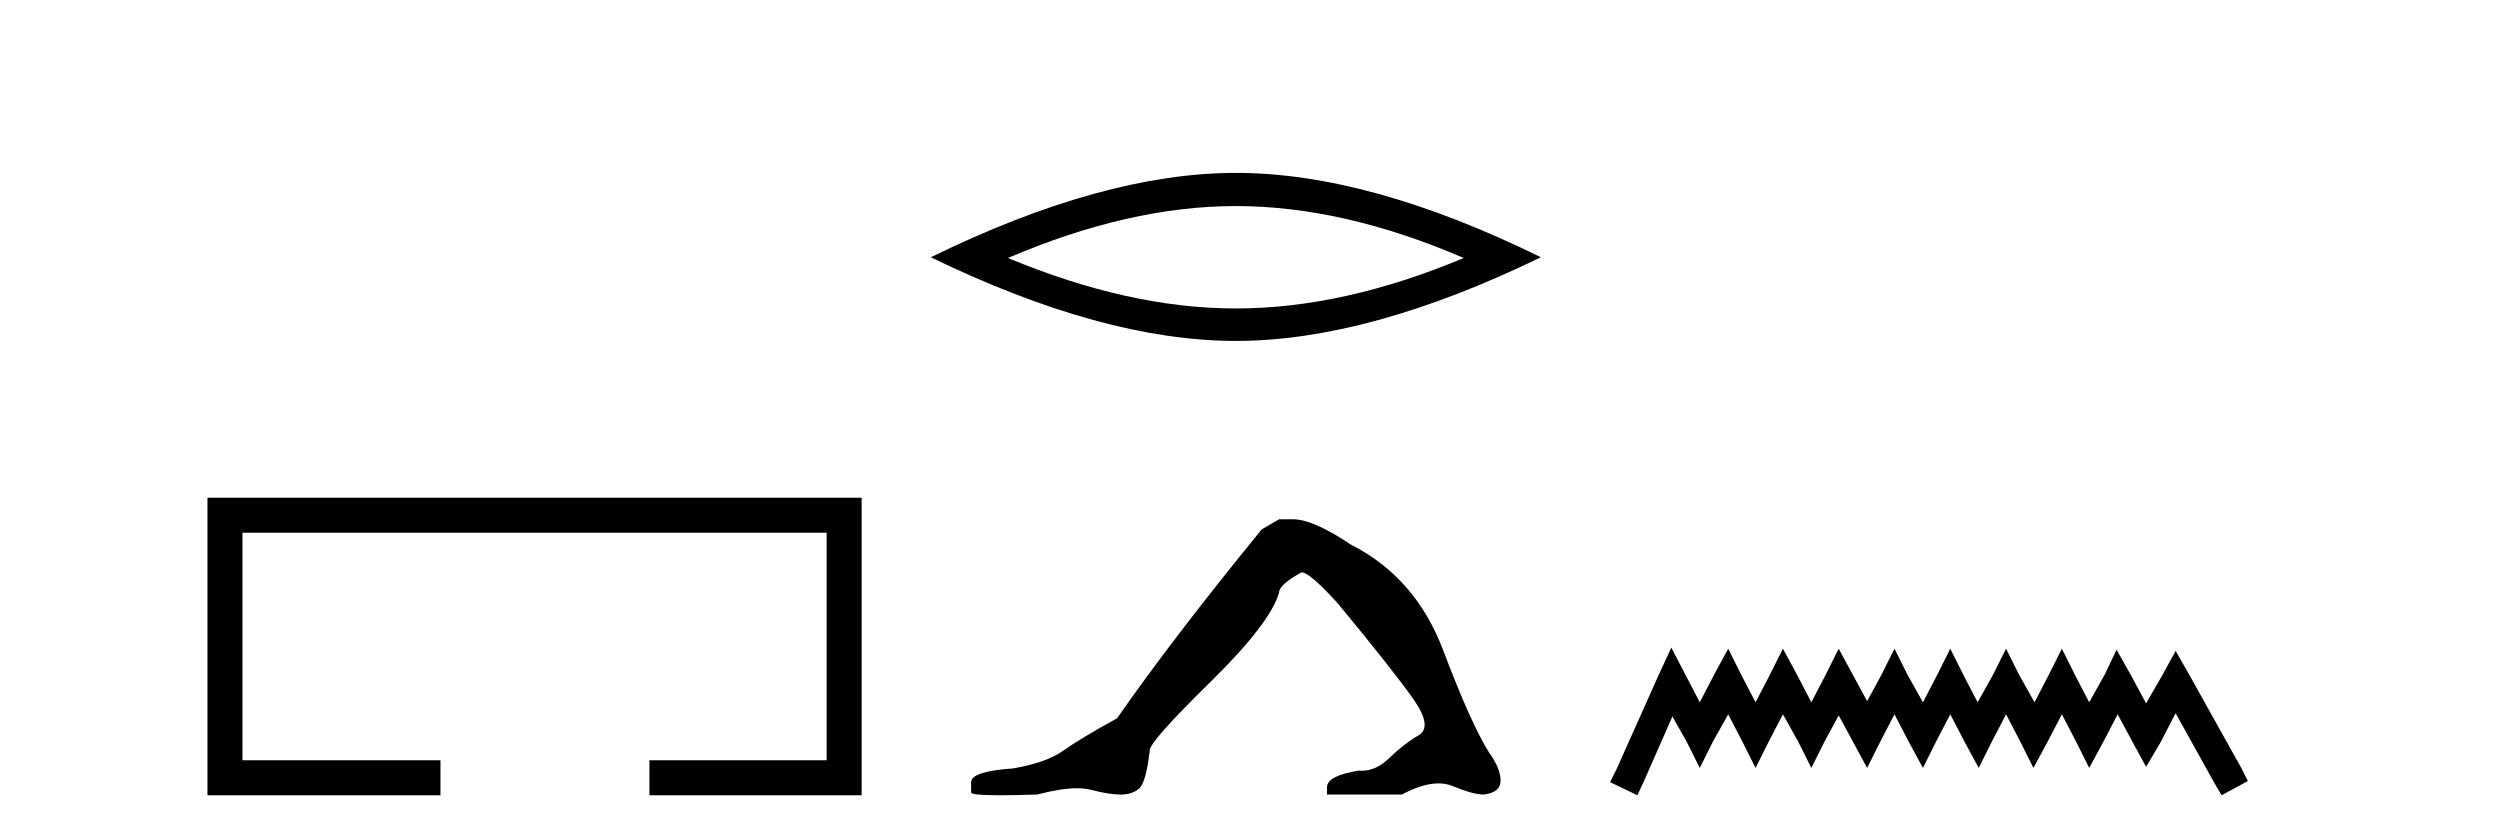
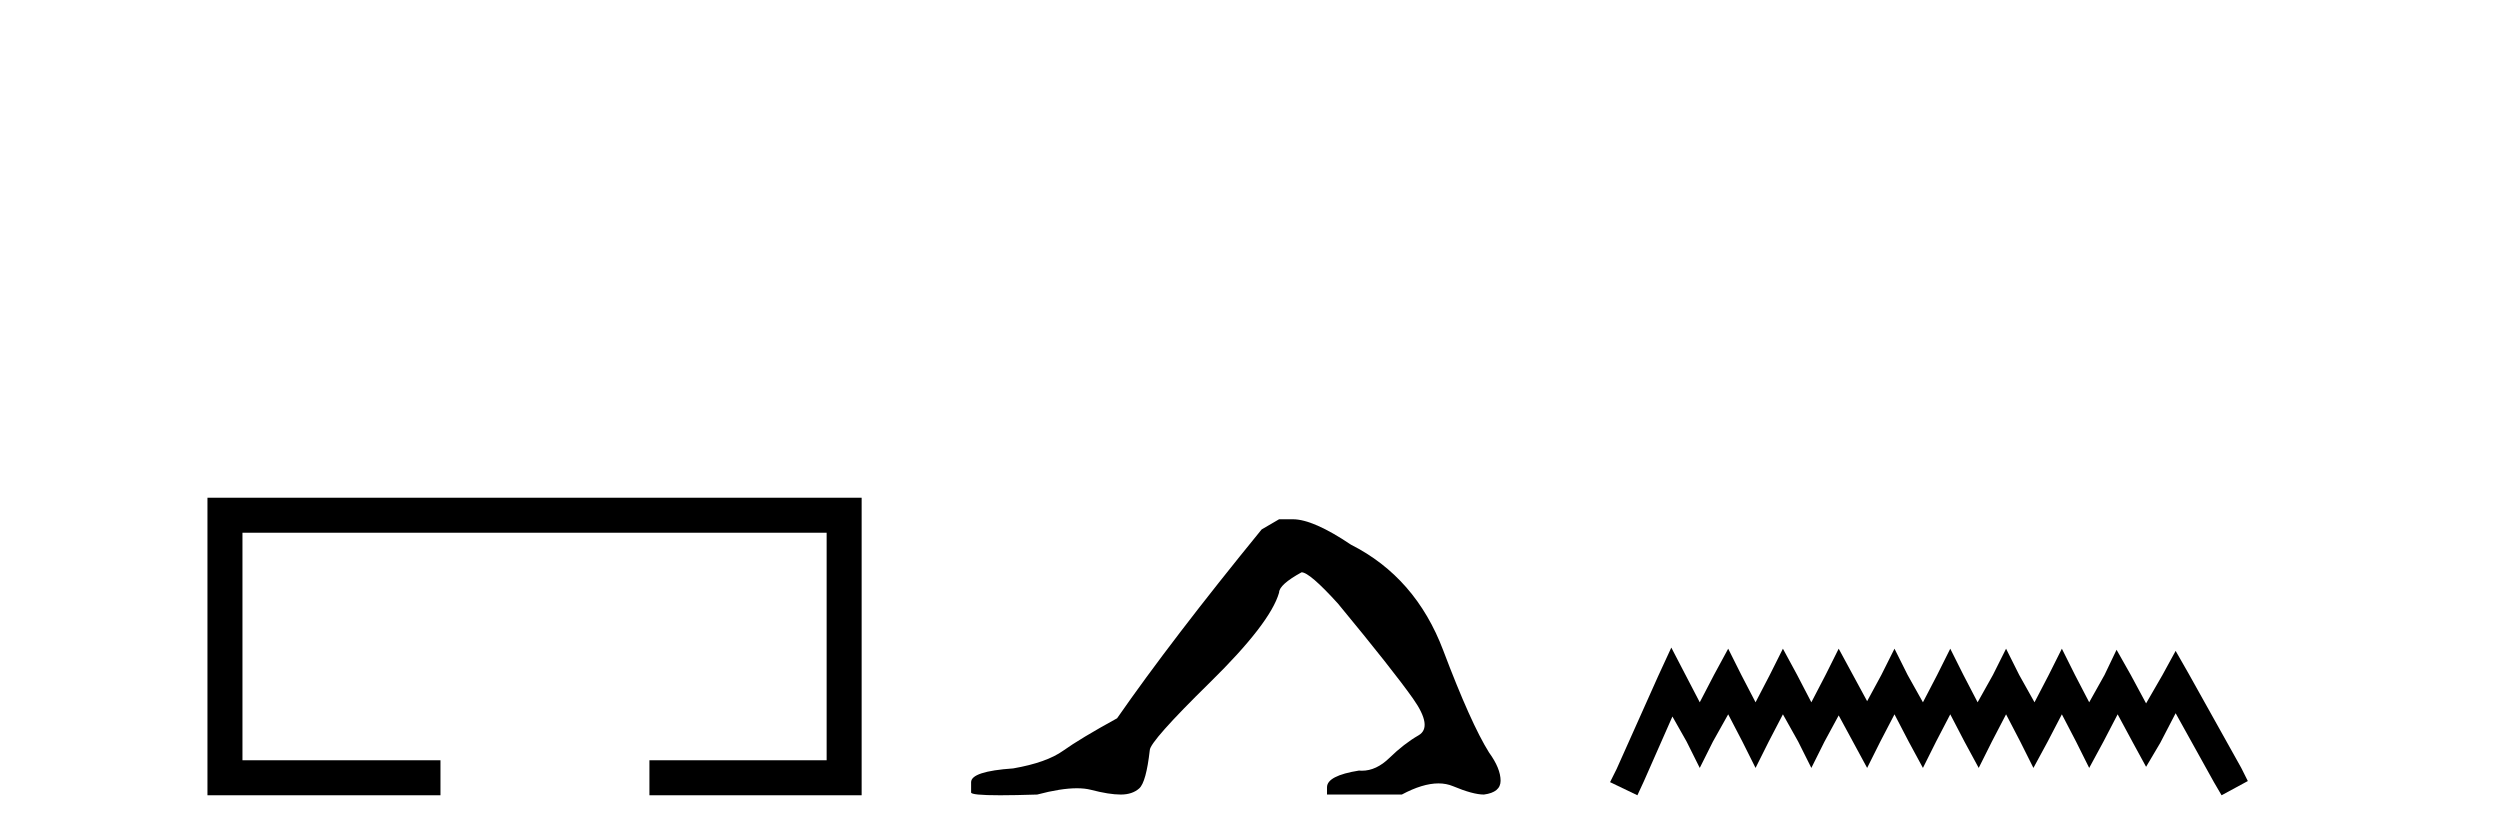
<svg xmlns="http://www.w3.org/2000/svg" width="122.0" height="41.0">
  <path d="M 10.124 24.289 L 10.124 38.809 L 21.495 38.809 L 21.495 37.101 L 11.832 37.101 L 11.832 25.997 L 40.34 25.997 L 40.34 37.101 L 31.692 37.101 L 31.692 38.809 L 42.048 38.809 L 42.048 24.289 Z" style="fill:#000000;stroke:none" />
-   <path d="M 60.31 10.056 Q 65.553 10.056 71.43 12.59 Q 65.553 15.053 60.31 15.053 Q 55.101 15.053 49.189 12.59 Q 55.101 10.056 60.31 10.056 ZM 60.31 8.437 Q 53.834 8.437 45.423 12.554 Q 53.834 16.637 60.31 16.637 Q 66.785 16.637 75.196 12.554 Q 66.82 8.437 60.31 8.437 Z" style="fill:#000000;stroke:none" />
  <path d="M 62.419 25.34 L 61.568 25.837 Q 57.173 31.224 54.514 35.052 Q 52.707 36.045 51.891 36.629 Q 51.076 37.214 49.446 37.498 Q 47.39 37.64 47.39 38.171 L 47.39 38.207 L 47.39 38.668 Q 47.366 38.809 48.808 38.809 Q 49.528 38.809 50.615 38.774 Q 51.773 38.467 52.553 38.467 Q 52.943 38.467 53.238 38.543 Q 54.124 38.774 54.692 38.774 Q 55.259 38.774 55.595 38.473 Q 55.932 38.171 56.109 36.612 Q 56.109 36.186 59.051 33.298 Q 61.993 30.409 62.419 28.92 Q 62.419 28.53 63.517 27.928 Q 63.907 27.928 65.29 29.452 Q 67.983 32.713 68.958 34.095 Q 69.933 35.478 69.224 35.885 Q 68.515 36.293 67.806 36.984 Q 67.163 37.611 66.462 37.611 Q 66.39 37.611 66.317 37.604 Q 64.758 37.852 64.758 38.419 L 64.758 38.774 L 68.409 38.774 Q 69.425 38.23 70.197 38.23 Q 70.583 38.23 70.907 38.366 Q 71.882 38.774 72.414 38.774 Q 73.229 38.668 73.229 38.1 Q 73.229 37.498 72.662 36.718 Q 71.776 35.3 70.429 31.738 Q 69.082 28.176 65.928 26.581 Q 64.084 25.34 63.092 25.34 Z" style="fill:#000000;stroke:none" />
  <path d="M 81.56 31.602 L 80.92 32.99 L 78.891 37.528 L 78.571 38.169 L 79.905 38.809 L 80.226 38.115 L 81.614 34.966 L 82.308 36.193 L 82.948 37.475 L 83.589 36.193 L 84.336 34.859 L 85.03 36.193 L 85.671 37.475 L 86.312 36.193 L 87.006 34.859 L 87.753 36.193 L 88.394 37.475 L 89.034 36.193 L 89.728 34.912 L 90.422 36.193 L 91.116 37.475 L 91.757 36.193 L 92.451 34.859 L 93.145 36.193 L 93.839 37.475 L 94.479 36.193 L 95.173 34.859 L 95.867 36.193 L 96.561 37.475 L 97.202 36.193 L 97.896 34.859 L 98.59 36.193 L 99.231 37.475 L 99.925 36.193 L 100.619 34.859 L 101.313 36.193 L 101.953 37.475 L 102.647 36.193 L 103.341 34.859 L 104.089 36.247 L 104.729 37.421 L 105.423 36.247 L 106.171 34.805 L 108.039 38.169 L 108.413 38.809 L 109.694 38.115 L 109.374 37.475 L 106.811 32.884 L 106.171 31.763 L 105.53 32.937 L 104.729 34.325 L 103.982 32.937 L 103.288 31.709 L 102.701 32.937 L 101.953 34.272 L 101.259 32.937 L 100.619 31.656 L 99.978 32.937 L 99.284 34.272 L 98.537 32.937 L 97.896 31.656 L 97.255 32.937 L 96.508 34.272 L 95.814 32.937 L 95.173 31.656 L 94.533 32.937 L 93.839 34.272 L 93.091 32.937 L 92.451 31.656 L 91.81 32.937 L 91.116 34.218 L 90.422 32.937 L 89.728 31.656 L 89.088 32.937 L 88.394 34.272 L 87.7 32.937 L 87.006 31.656 L 86.365 32.937 L 85.671 34.272 L 84.977 32.937 L 84.336 31.656 L 83.642 32.937 L 82.948 34.272 L 82.254 32.937 L 81.56 31.602 Z" style="fill:#000000;stroke:none" />
</svg>